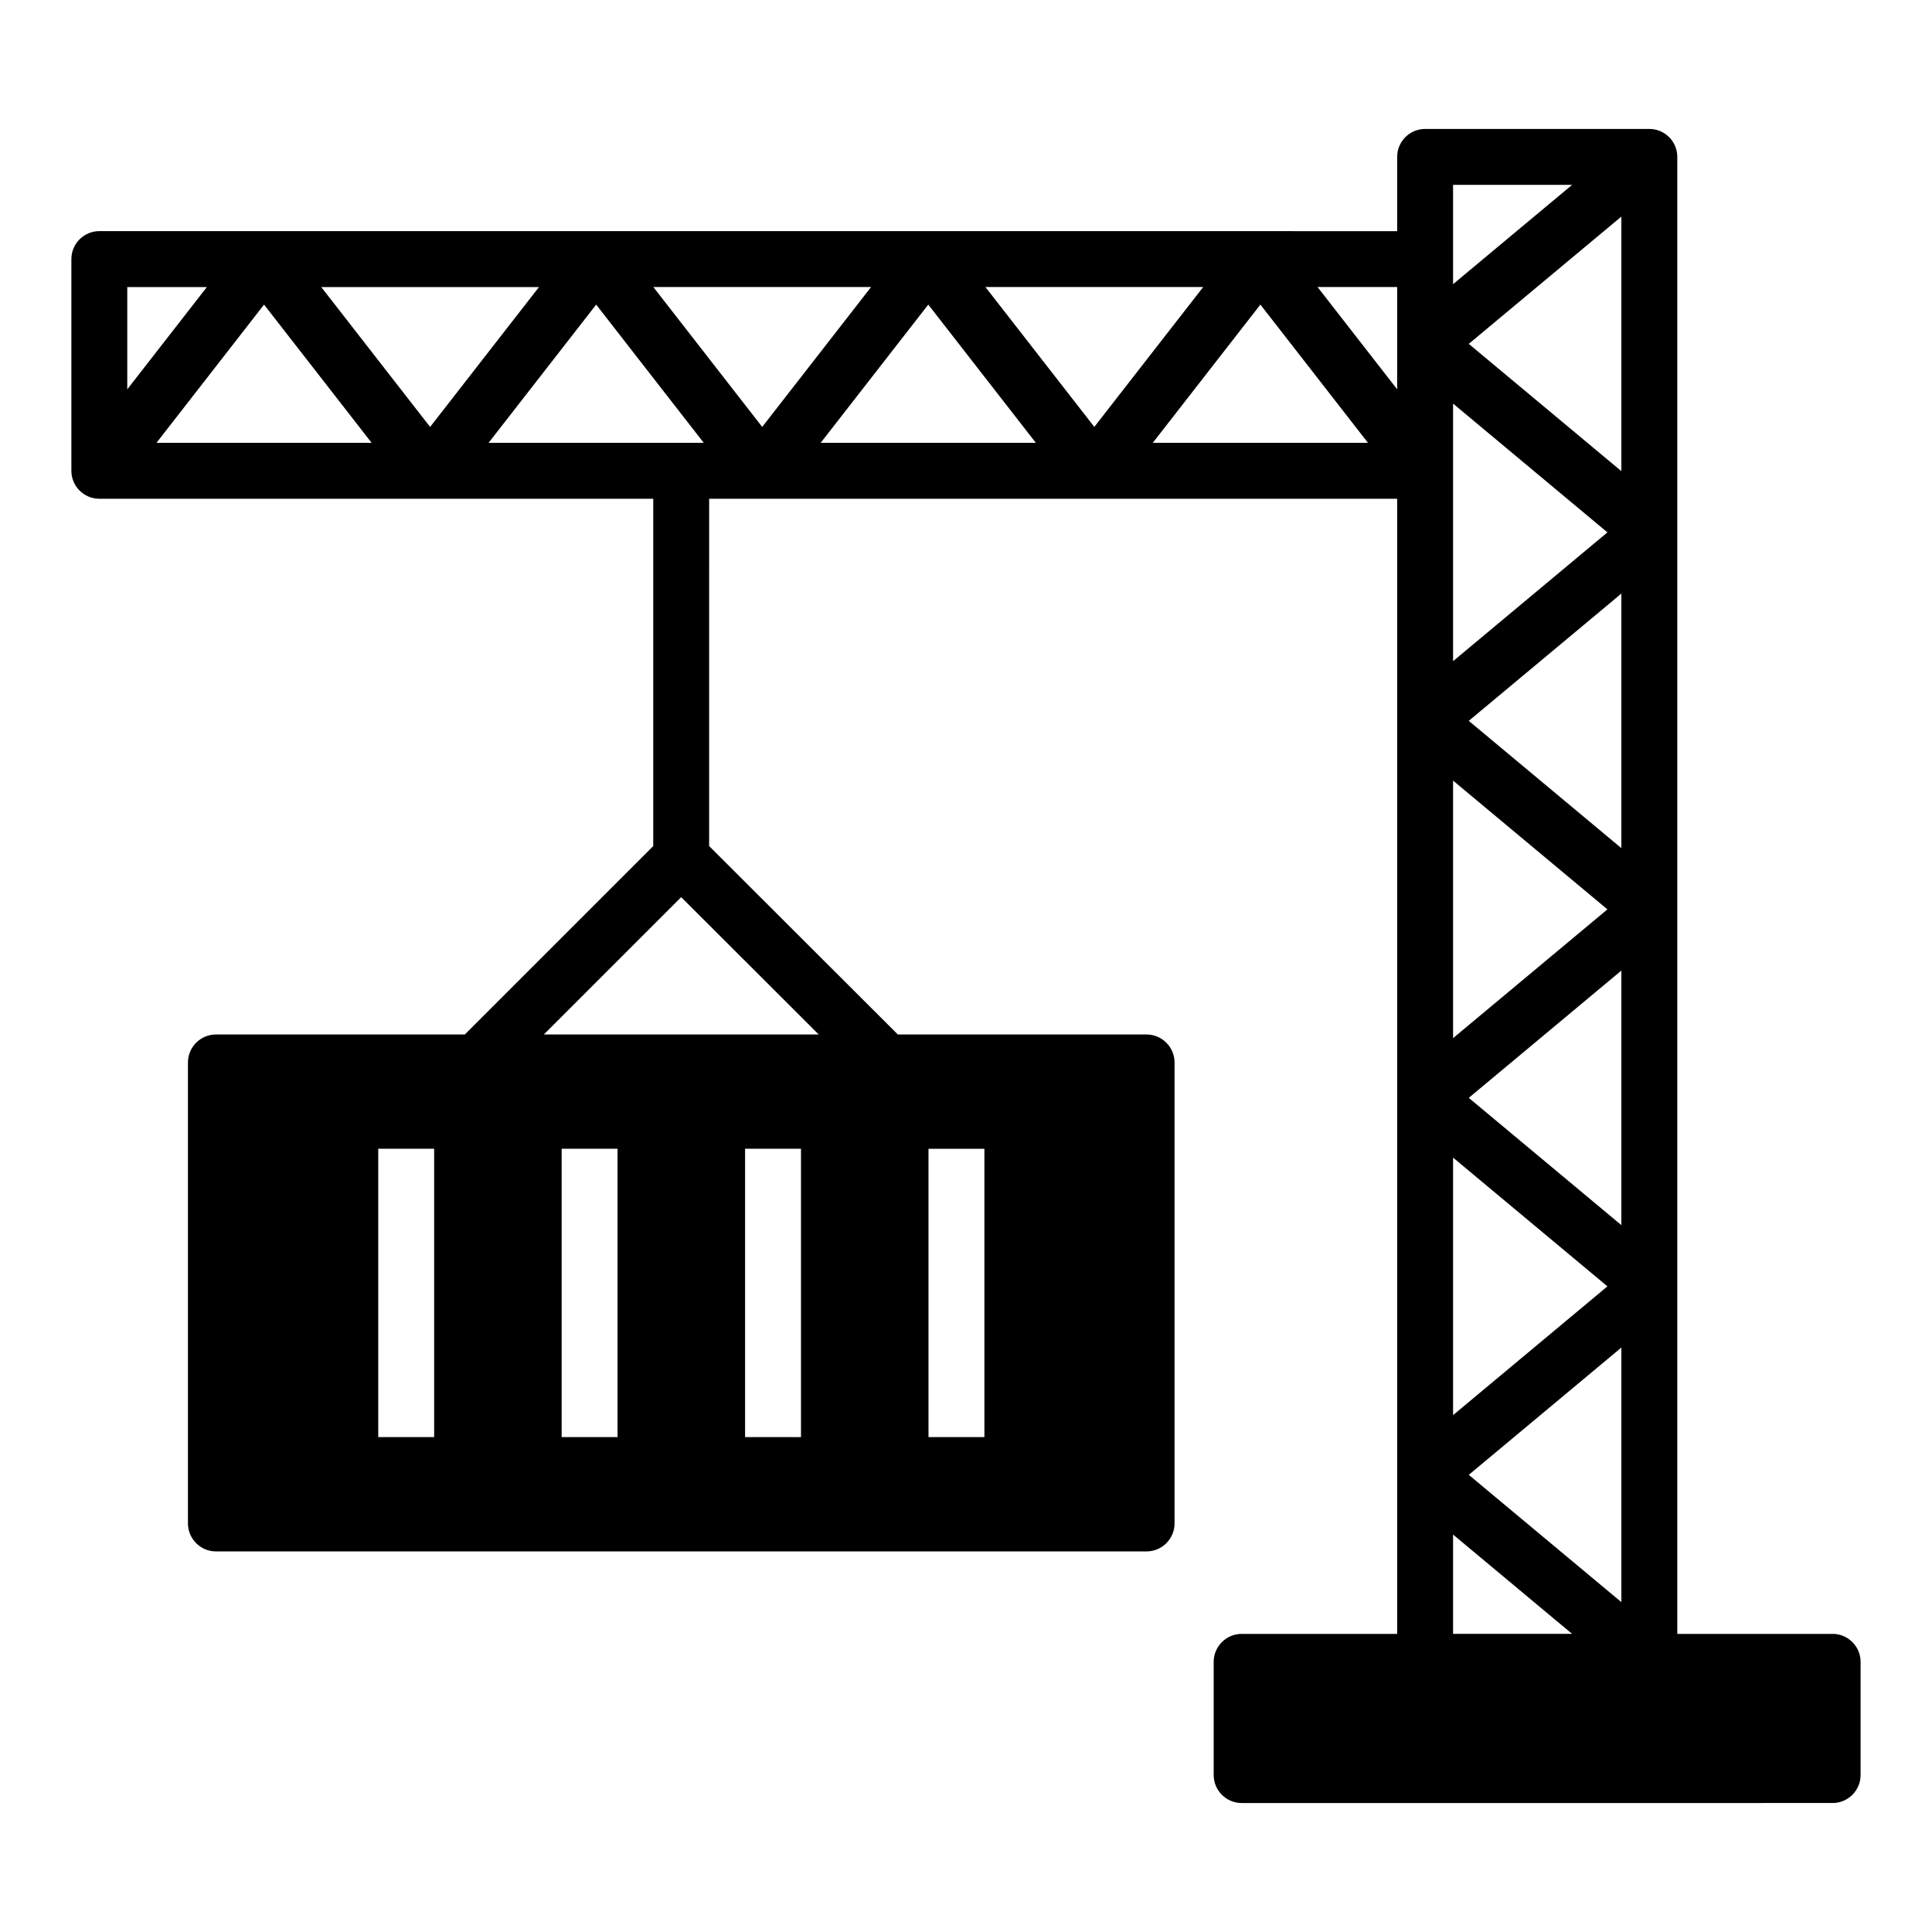
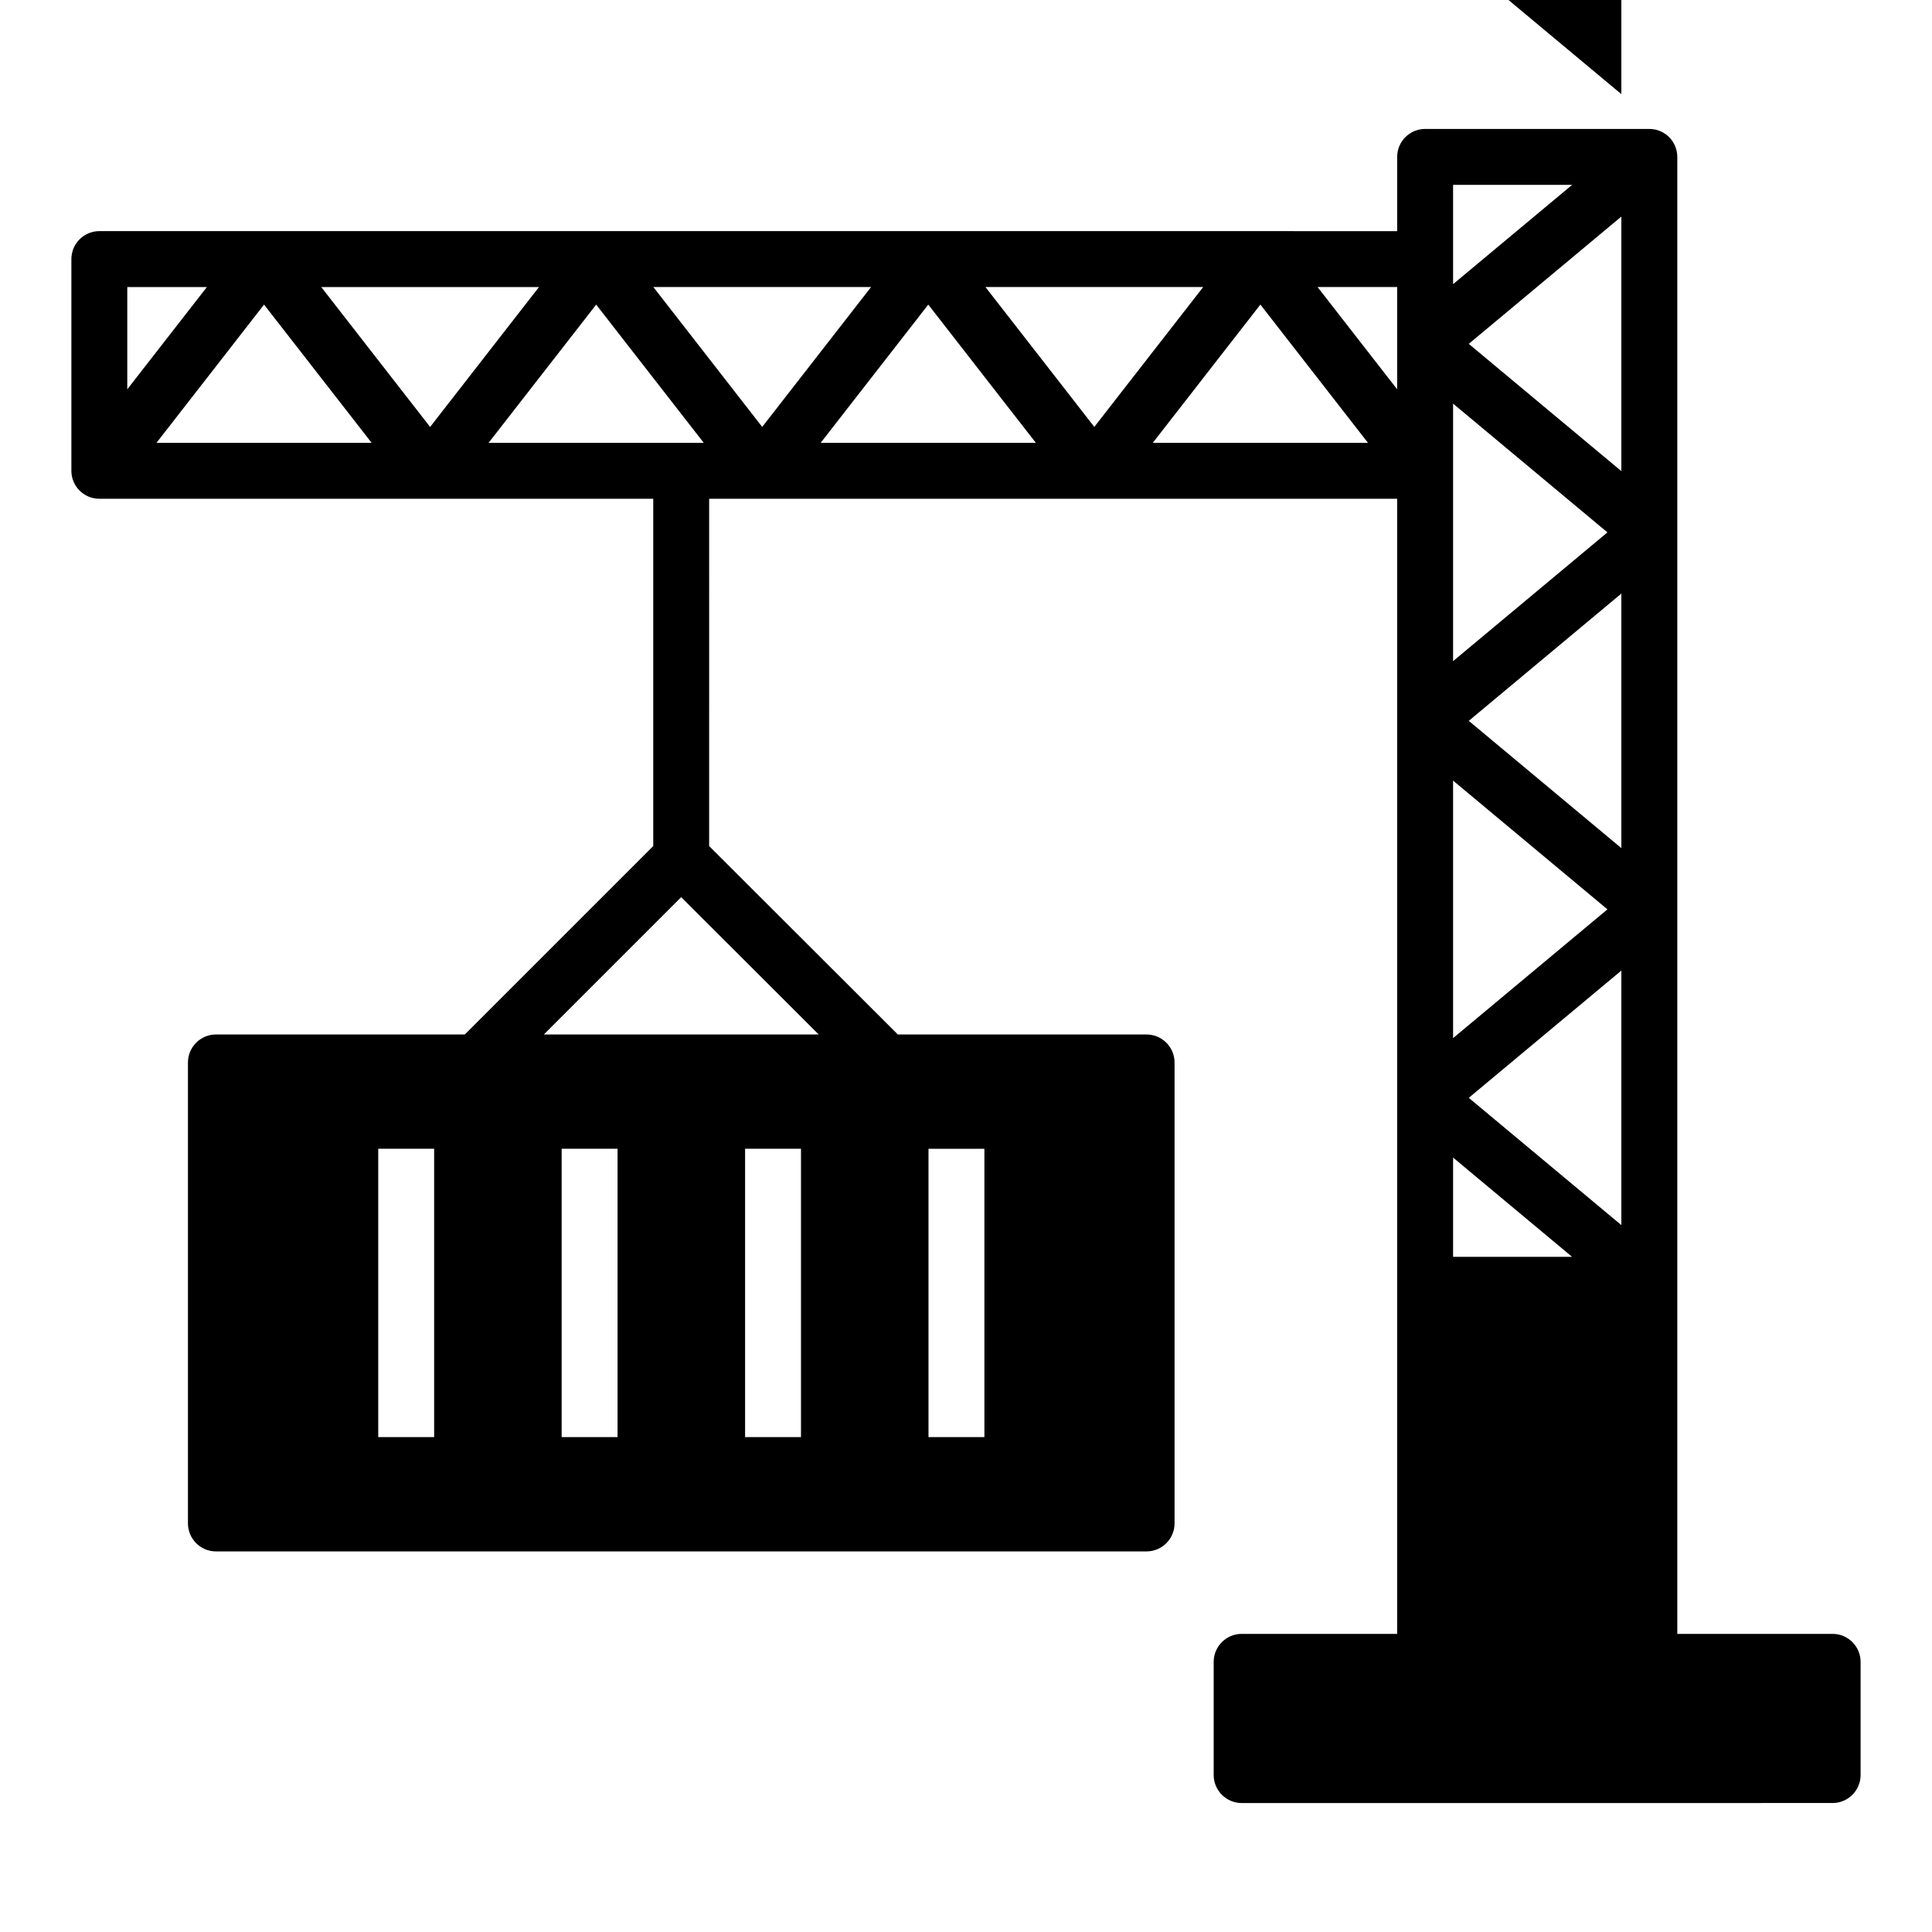
<svg xmlns="http://www.w3.org/2000/svg" fill="#000000" width="800px" height="800px" version="1.1" viewBox="144 144 512 512">
-   <path d="m629.68 577h-41.18v-391.42c0-4.09-3.316-7.41-7.41-7.41h-59.414c-4.09 0-7.41 3.316-7.41 7.41v19.676l-343.94-0.004c-1.965 0-3.848 0.781-5.238 2.172-1.391 1.387-2.172 3.273-2.172 5.238v56.102c0 4.09 3.316 7.41 7.41 7.41h146.79v92.039l-49.941 49.938h-65.957c-4.074 0-7.41 3.336-7.41 7.41v122.17c0 4.074 3.336 7.41 7.41 7.41h246.64c4.074 0 7.41-3.336 7.41-7.41v-122.17c0-4.074-3.336-7.41-7.41-7.41h-65.922l-50.008-49.941 0.004-92.035h182.33v300.82h-41.215c-4.074 0-7.41 3.336-7.41 7.41v30.008c0 4.074 3.336 7.41 7.41 7.41l156.62-0.004c4.074 0 7.41-3.336 7.41-7.41v-30.008c0-4.07-3.336-7.406-7.41-7.406zm-451.95-356.93h21.094l-21.094 27.105zm7.742 41.281 28.504-36.629 28.508 36.629zm43.66-41.281h57.707l-28.855 37.074zm44.352 41.281 28.508-36.625 28.504 36.625zm-14.43 263.49h-14.816v-76.406h14.816zm48.605 0h-14.816v-76.406h14.816zm48.613 0h-14.816v-76.406h14.816zm33.789-76.402h14.816v76.406h-14.816zm-29.094-30.293h-72.84l36.395-36.395zm-43.824-198.08h57.703l-28.852 37.074zm44.352 41.281 28.508-36.625 28.504 36.625zm43.66-41.281h57.703l-28.852 37.07zm44.352 41.281 28.508-36.629 28.508 36.629zm64.758-14.172-21.098-27.109h21.098zm14.816-54.191h31.555l-31.555 26.32v-26.32zm0 57.977 40.906 34.125-40.906 34.125v-68.25zm0 99.91 40.906 34.121-40.906 34.125zm0 99.906 40.906 34.121-40.906 34.125zm0 126.21v-26.312l31.539 26.312zm44.598-8.41-40.438-33.73 40.438-33.73zm0-99.906-40.438-33.73 40.438-33.73zm0-99.906-40.438-33.73 40.438-33.73zm0-99.906-40.438-33.73 40.438-33.73z" />
+   <path d="m629.68 577h-41.18v-391.42c0-4.09-3.316-7.41-7.41-7.41h-59.414c-4.09 0-7.41 3.316-7.41 7.41v19.676l-343.94-0.004c-1.965 0-3.848 0.781-5.238 2.172-1.391 1.387-2.172 3.273-2.172 5.238v56.102c0 4.09 3.316 7.41 7.41 7.41h146.79v92.039l-49.941 49.938h-65.957c-4.074 0-7.41 3.336-7.41 7.41v122.17c0 4.074 3.336 7.41 7.41 7.41h246.64c4.074 0 7.41-3.336 7.41-7.41v-122.17c0-4.074-3.336-7.41-7.41-7.41h-65.922l-50.008-49.941 0.004-92.035h182.33v300.82h-41.215c-4.074 0-7.41 3.336-7.41 7.41v30.008c0 4.074 3.336 7.41 7.41 7.41l156.62-0.004c4.074 0 7.41-3.336 7.41-7.41v-30.008c0-4.07-3.336-7.406-7.41-7.406zm-451.95-356.93h21.094l-21.094 27.105zm7.742 41.281 28.504-36.629 28.508 36.629zm43.66-41.281h57.707l-28.855 37.074zm44.352 41.281 28.508-36.625 28.504 36.625zm-14.43 263.49h-14.816v-76.406h14.816zm48.605 0h-14.816v-76.406h14.816zm48.613 0h-14.816v-76.406h14.816zm33.789-76.402h14.816v76.406h-14.816zm-29.094-30.293h-72.84l36.395-36.395zm-43.824-198.08h57.703l-28.852 37.074zm44.352 41.281 28.508-36.625 28.504 36.625zm43.66-41.281h57.703l-28.852 37.07zm44.352 41.281 28.508-36.629 28.508 36.629zm64.758-14.172-21.098-27.109h21.098zm14.816-54.191h31.555l-31.555 26.32v-26.32zm0 57.977 40.906 34.125-40.906 34.125v-68.25zzm0 99.906 40.906 34.121-40.906 34.125zm0 126.21v-26.312l31.539 26.312zm44.598-8.41-40.438-33.73 40.438-33.73zm0-99.906-40.438-33.73 40.438-33.73zm0-99.906-40.438-33.73 40.438-33.73zm0-99.906-40.438-33.73 40.438-33.73z" />
</svg>